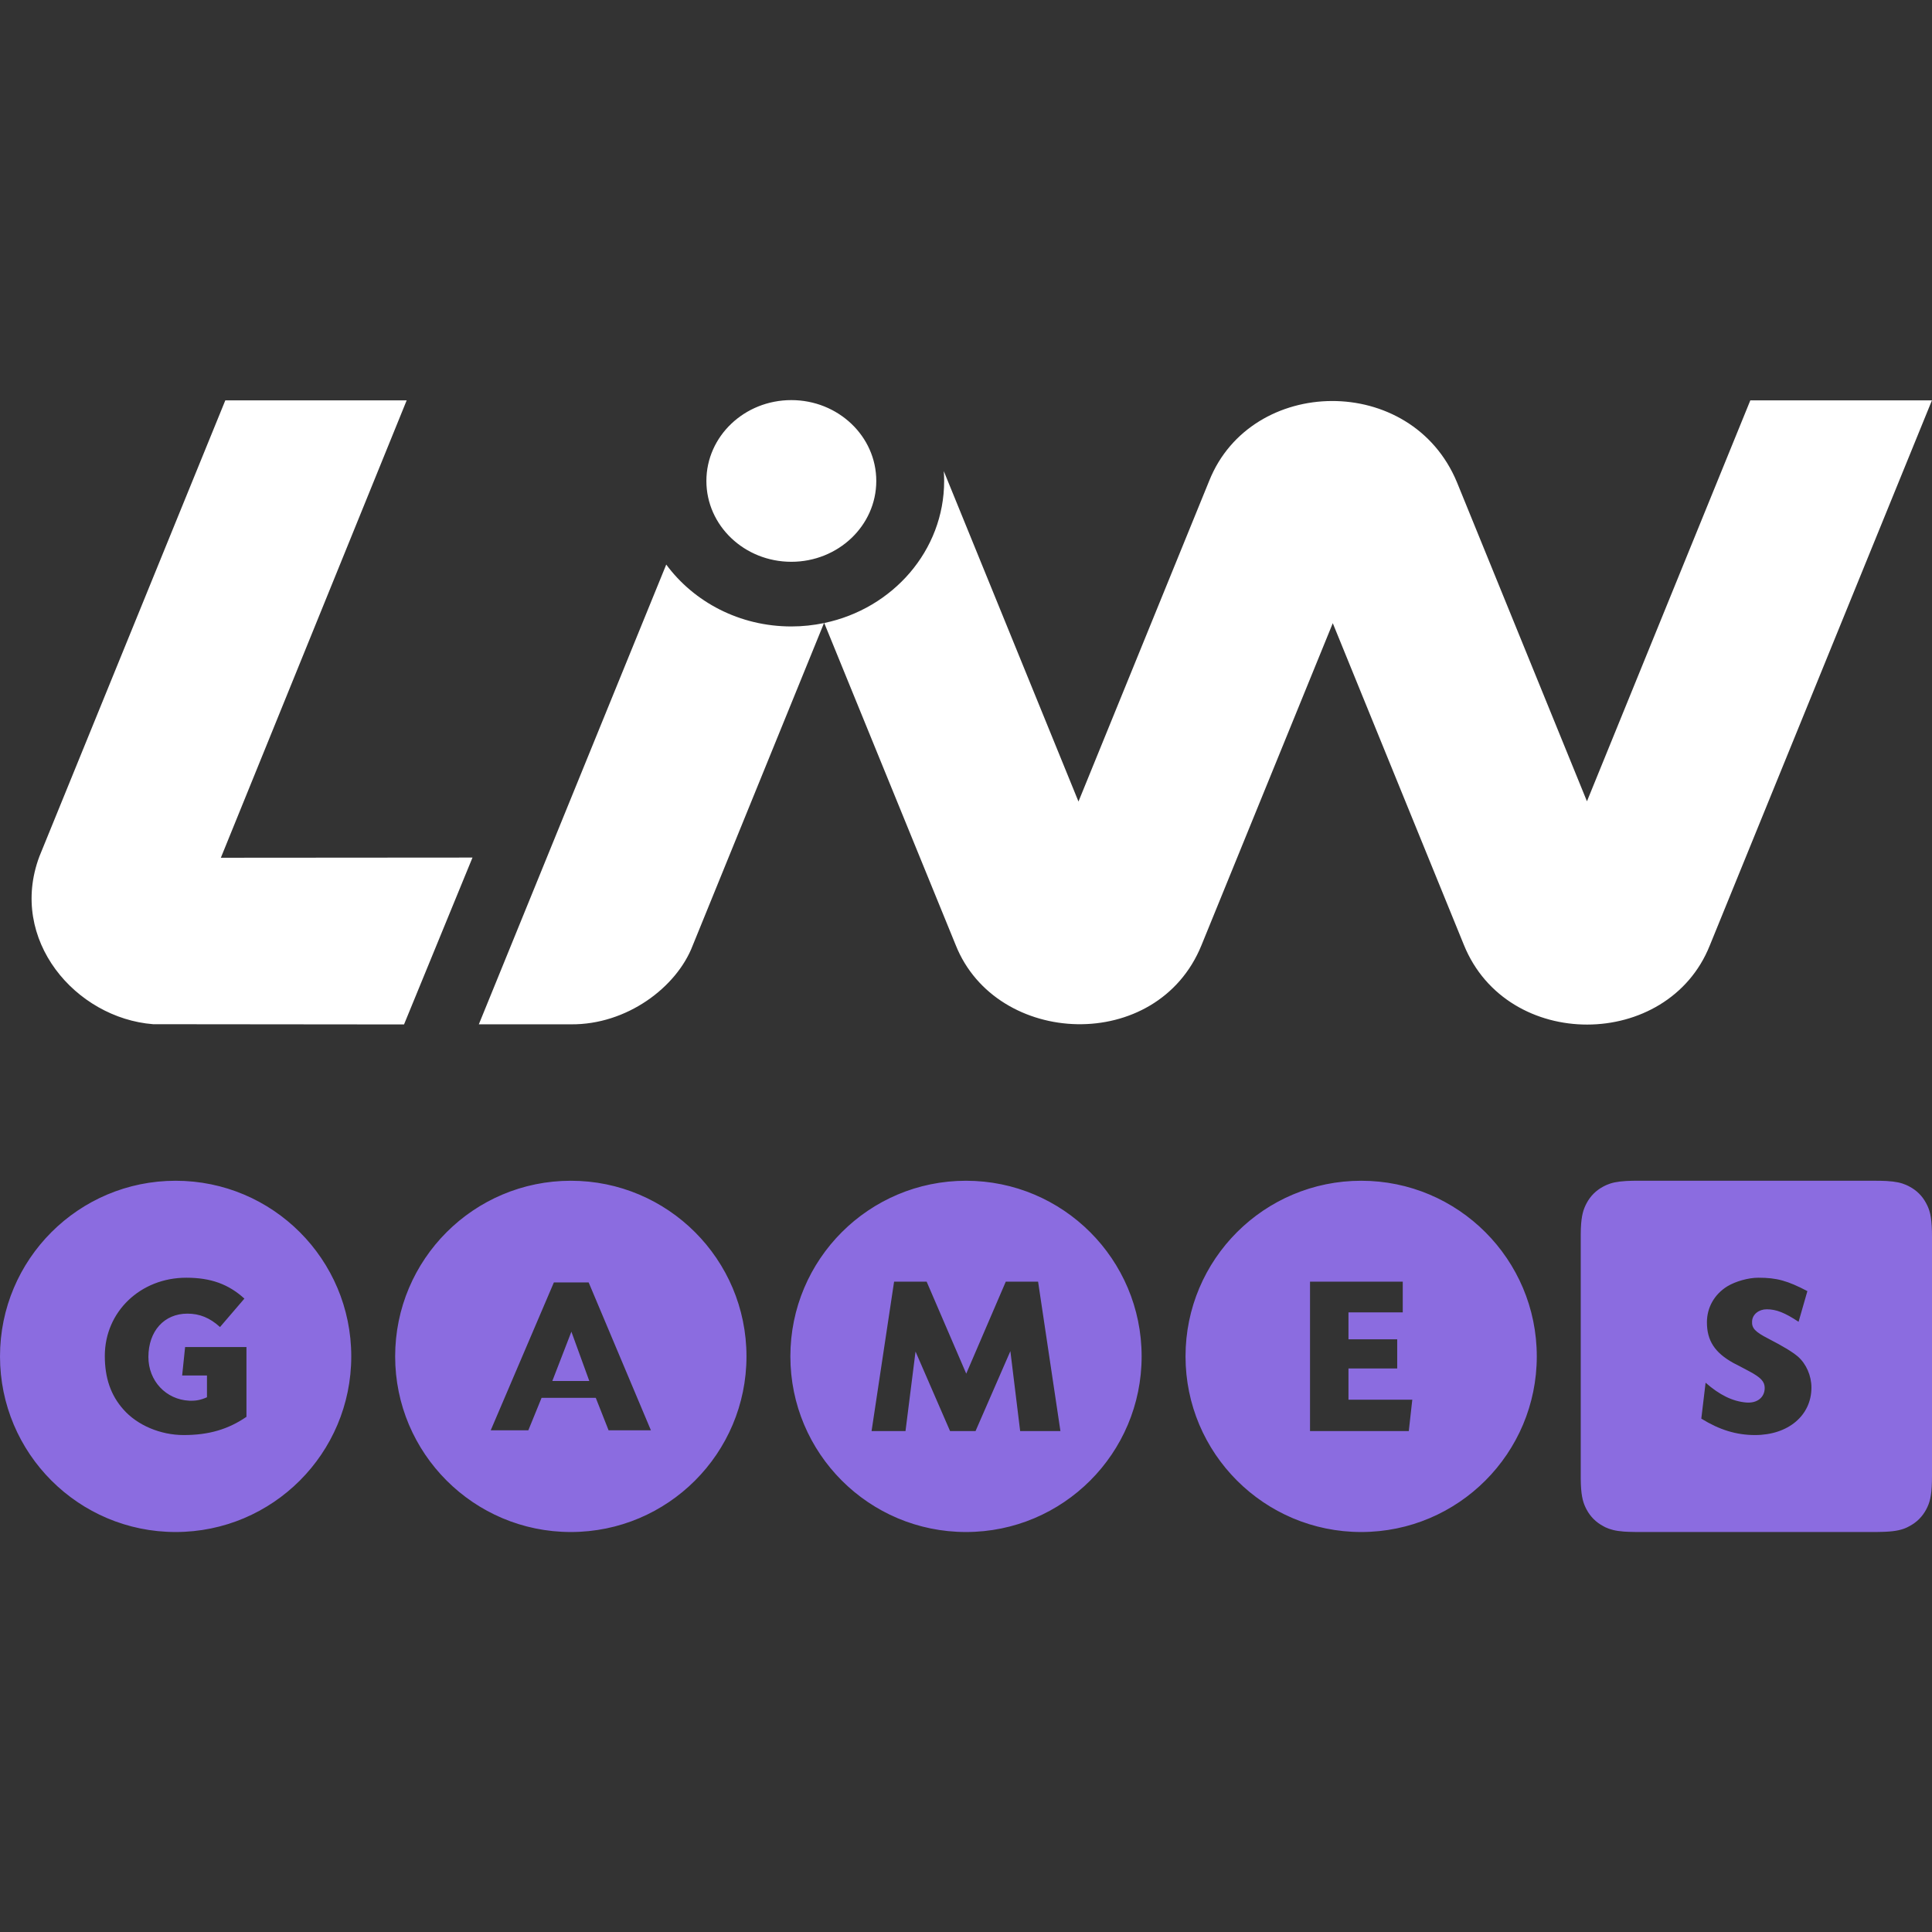
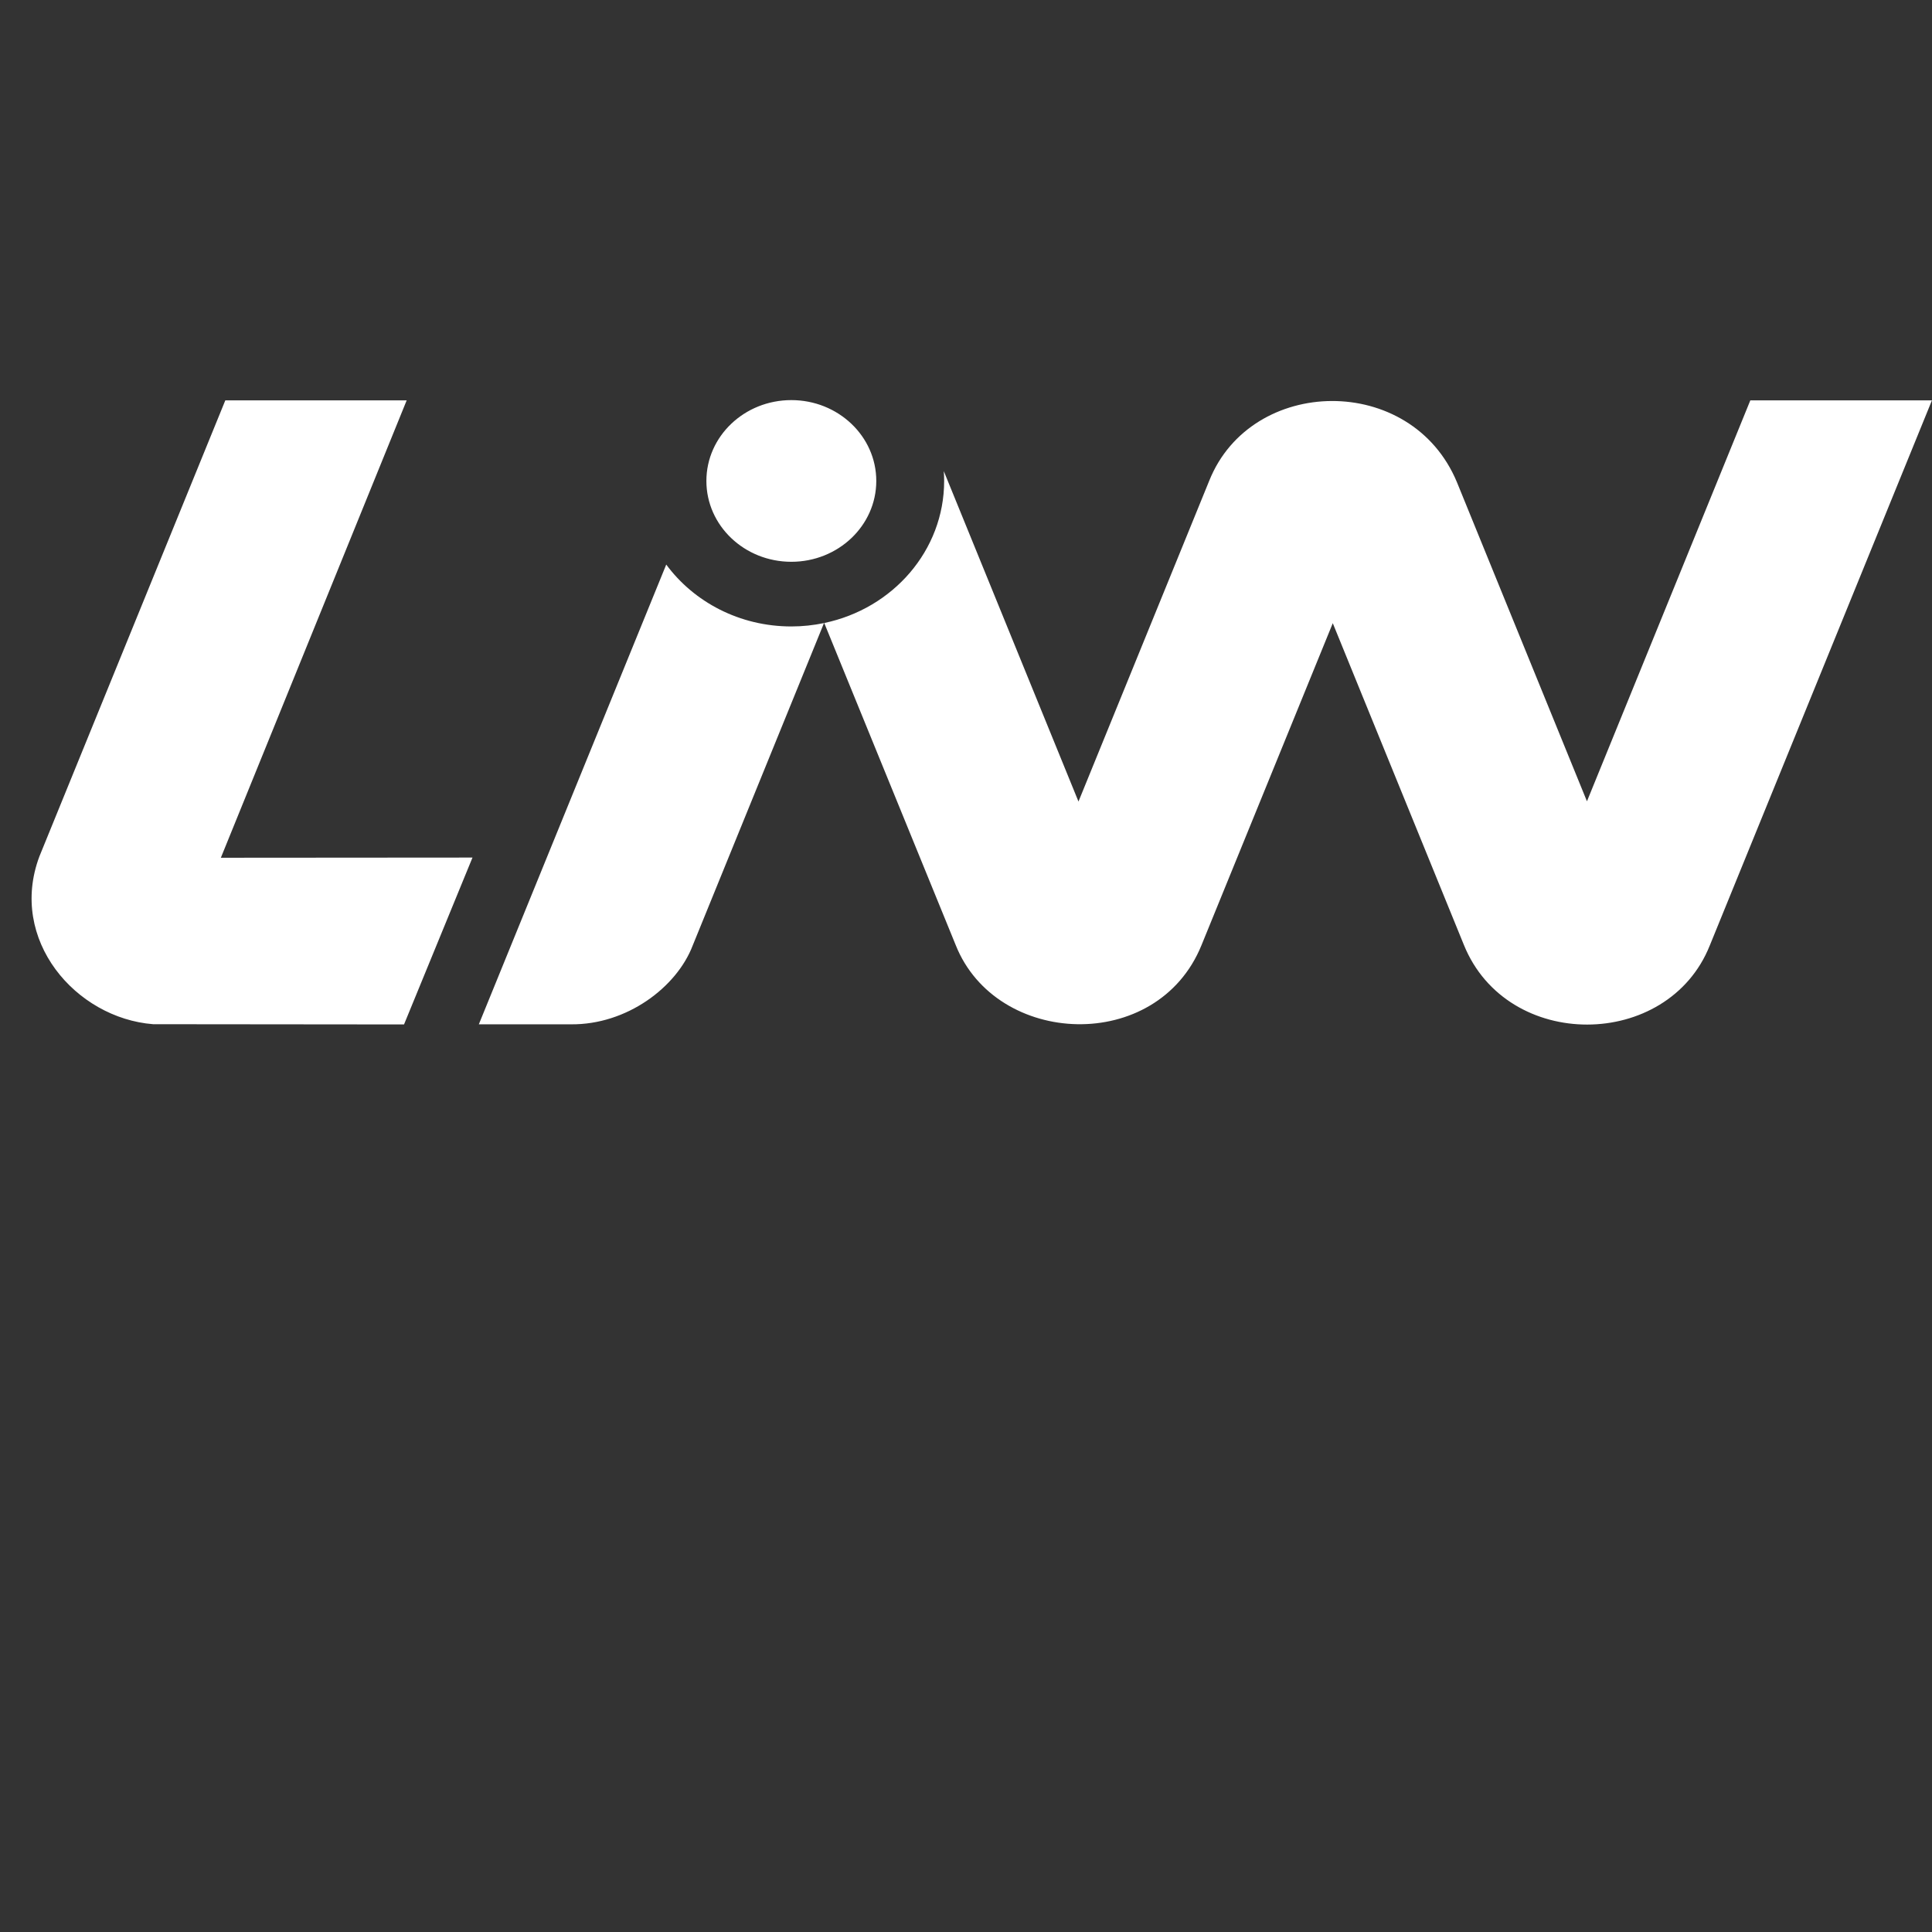
<svg xmlns="http://www.w3.org/2000/svg" width="32" height="32" viewBox="0 0 32 32" fill="none">
  <rect x="0" y="0" width="32" height="32" fill="#333333" stroke="none" />
-   <path fill-rule="evenodd" clip-rule="evenodd" d="M2.909 19.557C4.516 19.557 5.818 20.859 5.818 22.466C5.818 24.072 4.516 25.375 2.909 25.375C1.302 25.375 0 24.072 0 22.466C0 20.859 1.302 19.557 2.909 19.557ZM9.455 19.557C11.061 19.557 12.364 20.859 12.364 22.466C12.364 24.072 11.061 25.375 9.455 25.375C7.848 25.375 6.545 24.072 6.545 22.466C6.545 20.859 7.848 19.557 9.455 19.557ZM16 19.557C17.607 19.557 18.909 20.859 18.909 22.466C18.909 24.072 17.607 25.375 16 25.375C14.393 25.375 13.091 24.072 13.091 22.466C13.091 20.859 14.393 19.557 16 19.557ZM22.546 19.557C24.152 19.557 25.454 20.859 25.454 22.466C25.454 24.072 24.152 25.375 22.546 25.375C20.939 25.375 19.636 24.072 19.636 22.466C19.636 20.859 20.939 19.557 22.546 19.557ZM31.068 19.557C31.102 19.557 31.134 19.557 31.163 19.558L31.247 19.561C31.402 19.57 31.493 19.592 31.571 19.626L31.609 19.644C31.616 19.647 31.622 19.65 31.628 19.654C31.747 19.717 31.84 19.81 31.903 19.929C31.96 20.035 31.993 20.14 31.999 20.393L32 20.489V24.442L31.999 24.538C31.993 24.791 31.96 24.896 31.903 25.003C31.84 25.121 31.747 25.214 31.628 25.277L31.59 25.297L31.551 25.314C31.464 25.348 31.357 25.369 31.163 25.373L31.068 25.375H27.114L27.018 25.373C27.003 25.373 26.989 25.373 26.975 25.372L26.897 25.368C26.752 25.357 26.668 25.332 26.591 25.297L26.554 25.277C26.435 25.214 26.342 25.121 26.279 25.003C26.226 24.903 26.193 24.804 26.184 24.581L26.182 24.492V20.439L26.184 20.35C26.193 20.128 26.226 20.029 26.279 19.929C26.342 19.81 26.435 19.717 26.554 19.654L26.573 19.644L26.611 19.626C26.689 19.592 26.779 19.57 26.935 19.561L27.018 19.558C27.033 19.557 27.049 19.557 27.065 19.557L31.068 19.557ZM3.085 21.163C2.326 21.163 1.736 21.727 1.736 22.458C1.736 22.823 1.835 23.11 2.042 23.343C2.273 23.607 2.658 23.769 3.043 23.769C3.459 23.769 3.78 23.674 4.082 23.467V22.311H3.066L3.017 22.782H3.428V23.143C3.323 23.189 3.247 23.204 3.134 23.2C2.749 23.181 2.458 22.872 2.458 22.477C2.458 22.048 2.718 21.758 3.104 21.758C3.304 21.758 3.474 21.825 3.644 21.98L4.048 21.509C3.783 21.268 3.489 21.163 3.085 21.163ZM29.125 21.163C28.956 21.163 28.747 21.223 28.609 21.306C28.396 21.438 28.272 21.656 28.272 21.901C28.272 22.206 28.403 22.405 28.71 22.575C28.755 22.597 28.848 22.646 28.975 22.714C29.166 22.816 29.229 22.884 29.229 22.989C29.229 23.147 29.102 23.245 28.923 23.23C28.698 23.211 28.482 23.106 28.25 22.902L28.179 23.497C28.478 23.682 28.758 23.769 29.069 23.769C29.618 23.769 30.003 23.445 30.003 22.982C30.003 22.786 29.917 22.59 29.779 22.469C29.682 22.387 29.528 22.296 29.289 22.172C29.069 22.059 29.012 21.999 29.02 21.882C29.027 21.769 29.132 21.686 29.263 21.686C29.42 21.686 29.562 21.742 29.79 21.893L29.936 21.385C29.607 21.212 29.427 21.163 29.125 21.163ZM15.348 21.228H14.809L14.436 23.703H14.998L15.164 22.386L15.736 23.703H16.158L16.735 22.379L16.897 23.703H17.564L17.194 21.228H16.659L16.004 22.752L15.348 21.228ZM23.234 21.228H21.698V23.703H23.334L23.392 23.183H22.335V22.666H23.142V22.183H22.335V21.737H23.234V21.228ZM9.75 21.241H9.174L8.128 23.69H8.751L8.97 23.153H9.868L10.08 23.69H10.781L9.75 21.241ZM9.464 22.057L9.761 22.874H9.148L9.464 22.057Z" fill="#8B6CE0" />
-   <path fill-rule="evenodd" clip-rule="evenodd" d="M31.999 6.631L28.319 15.661C27.625 17.397 24.962 17.42 24.246 15.649L22.075 10.322L19.901 15.654C19.169 17.46 16.5 17.342 15.829 15.652L13.652 10.319C14.787 10.082 15.638 9.119 15.638 7.966C15.638 7.911 15.636 7.857 15.632 7.803L17.863 13.276L20.029 7.962C20.725 6.223 23.377 6.173 24.131 7.986L26.285 13.272L28.991 6.631H31.999ZM6.736 6.631L3.658 14.207L7.826 14.204L6.692 16.968L2.536 16.964C1.254 16.863 0.134 15.566 0.653 14.184L3.732 6.631H6.736ZM11.035 9.351C11.493 9.971 12.25 10.376 13.107 10.376C13.293 10.376 13.474 10.356 13.648 10.32L11.473 15.661C11.208 16.354 10.38 16.975 9.457 16.966H7.931L11.035 9.351ZM13.107 6.627C13.883 6.627 14.514 7.226 14.514 7.966C14.514 8.706 13.883 9.305 13.107 9.305C12.33 9.305 11.7 8.706 11.7 7.966C11.7 7.226 12.33 6.627 13.107 6.627Z" fill="white" />
+   <path fill-rule="evenodd" clip-rule="evenodd" d="M31.999 6.631L28.319 15.661C27.625 17.397 24.962 17.42 24.246 15.649L22.075 10.322L19.901 15.654C19.169 17.46 16.5 17.342 15.829 15.652L13.652 10.319C14.787 10.082 15.638 9.119 15.638 7.966C15.638 7.911 15.636 7.857 15.632 7.803L17.863 13.276L20.029 7.962C20.725 6.223 23.377 6.173 24.131 7.986L26.285 13.272L28.991 6.631H31.999ZM6.736 6.631L3.658 14.207L7.826 14.204L6.692 16.968L2.536 16.964C1.254 16.863 0.134 15.566 0.653 14.184L3.732 6.631H6.736M11.035 9.351C11.493 9.971 12.25 10.376 13.107 10.376C13.293 10.376 13.474 10.356 13.648 10.32L11.473 15.661C11.208 16.354 10.38 16.975 9.457 16.966H7.931L11.035 9.351ZM13.107 6.627C13.883 6.627 14.514 7.226 14.514 7.966C14.514 8.706 13.883 9.305 13.107 9.305C12.33 9.305 11.7 8.706 11.7 7.966C11.7 7.226 12.33 6.627 13.107 6.627Z" fill="white" />
</svg>